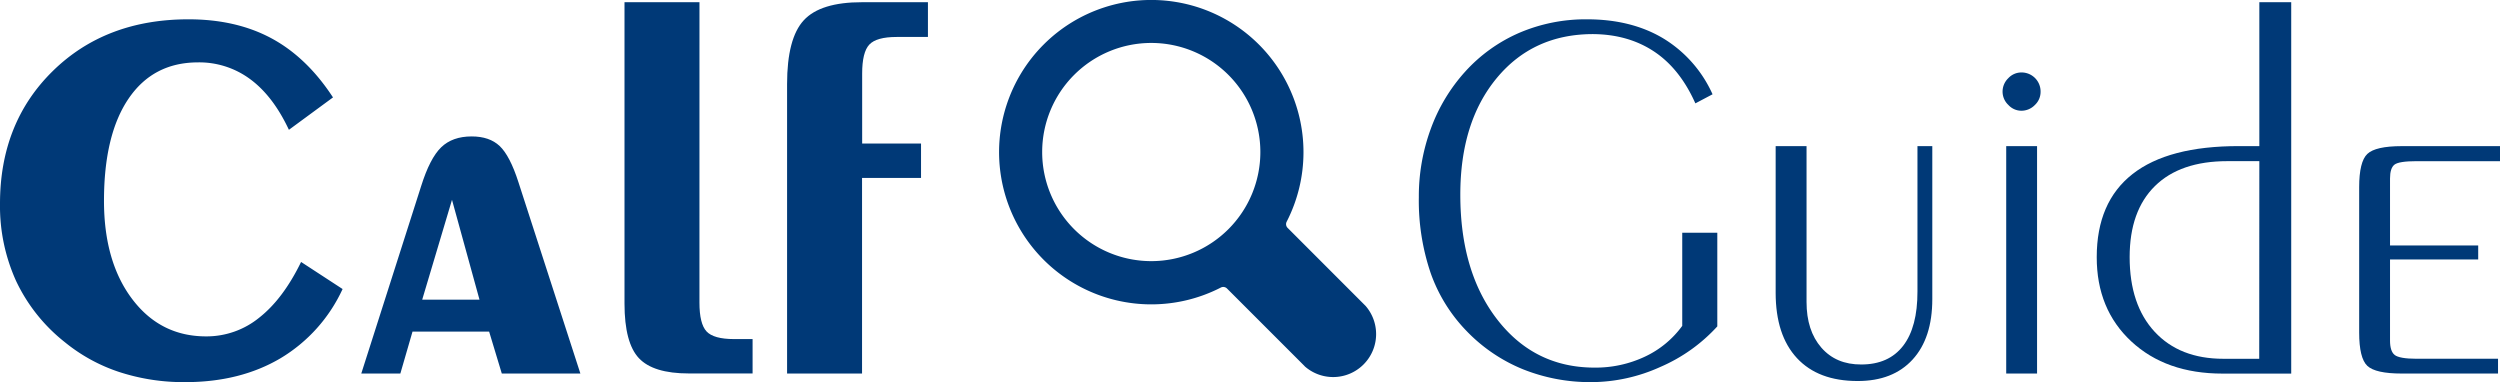
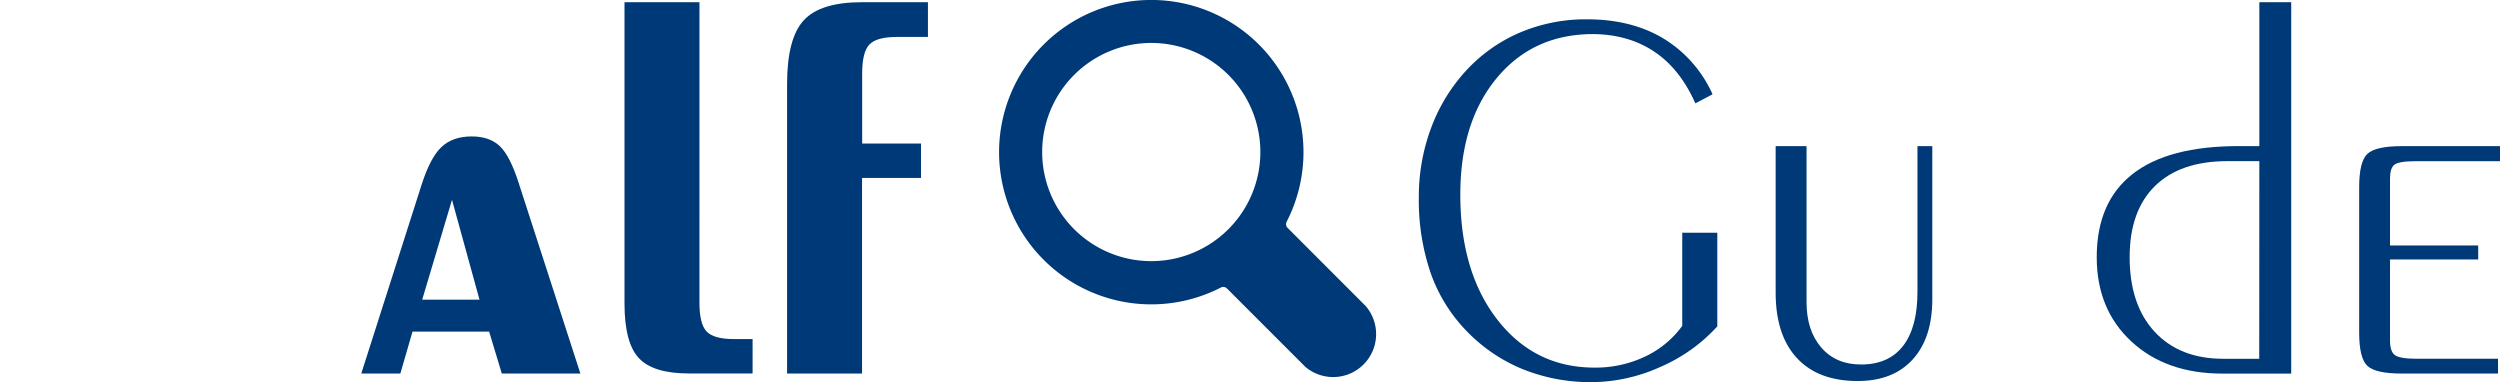
<svg xmlns="http://www.w3.org/2000/svg" width="307.87mm" height="47.06mm" viewBox="0 0 872.69 133.39">
  <defs>
    <style>.cls-1{fill:#003977;}</style>
  </defs>
  <g id="Inhalt">
-     <path class="cls-1" d="M119.59,100.89a54.83,54.83,0,0,1-21.68,24.17q-14.09,8.33-33.27,8.33a72.47,72.47,0,0,1-23-3.53,59.44,59.44,0,0,1-19-10.41,59.59,59.59,0,0,1-17-21.32A63.37,63.37,0,0,1,0,71.11Q0,42.87,18.42,24.8T65.81,6.74q16.66,0,29,6.66T116.24,34L100.85,45.31Q95.33,33.53,87.36,27.65a29.86,29.86,0,0,0-18.2-5.88Q53.5,21.77,44.9,34.4T36.3,70.11q0,21.27,9.87,34.31t25.89,13a29.11,29.11,0,0,0,18.47-6.57q8.32-6.56,14.57-19.41Z" />
    <path class="cls-1" d="M126.11,130.4,147,65q3.07-9.78,7-13.58t10.64-3.8c4.17,0,7.42,1.12,9.78,3.35S179,57.41,181,63.68L202.6,130.4H175.17l-4.43-14.66H144l-4.25,14.66Zm21.27-25.8h20l-9.6-34.85Z" />
    <path class="cls-1" d="M244.16,105.6q0,7.43,2.48,10.09t9.56,2.67h6.51v12H240.44q-12.41,0-17.42-5.34T218,106V.77h26.17Z" />
    <path class="cls-1" d="M274.75,29.37q0-16,5.84-22.31T300.92.77h23V12.9H313q-7.06,0-9.55,2.67t-2.49,10.09V50.1h20.55v12H300.92V130.4H274.75Z" />
    <path class="cls-1" d="M599.47,81.25v32.68a57.89,57.89,0,0,1-19.91,14.17,58.8,58.8,0,0,1-24,5.29,63.15,63.15,0,0,1-24-4.52,57.28,57.28,0,0,1-19.6-13.31A55.46,55.46,0,0,1,499.4,95.28a78.51,78.51,0,0,1-4.12-26.43A68.28,68.28,0,0,1,499.44,45a60.56,60.56,0,0,1,11.95-19.92,54.92,54.92,0,0,1,19.06-13.67A58.83,58.83,0,0,1,554,6.74q15.48,0,26.61,6.66a43.67,43.67,0,0,1,17.2,19.51l-6,3.17Q586.44,24,577.43,18T556.11,11.9q-20.91,0-33.63,15.35T509.76,67.94q0,27.07,13,43.73t33.9,16.65a40.34,40.34,0,0,0,17.57-3.84,33.8,33.8,0,0,0,13-10.73V81.25Z" />
    <path class="cls-1" d="M674.52,51v53.41q0,13.59-6.88,21.1T648.45,133q-13.76,0-21.18-8t-7.43-22.77V51h10.78v54.41q0,10,5.16,15.93t13.94,5.89q9.59,0,14.62-6.52t5-19V51Z" />
-     <path class="cls-1" d="M699.05,32a6.51,6.51,0,0,1,2-4.71,6.22,6.22,0,0,1,4.57-2,6.64,6.64,0,0,1,6.7,6.7,6.26,6.26,0,0,1-2,4.66,6.51,6.51,0,0,1-4.71,2,6.14,6.14,0,0,1-4.52-2A6.39,6.39,0,0,1,699.05,32Zm1.27,19h10.77v79.4H700.32Z" />
    <path class="cls-1" d="M788.68,51V.77h11.13V130.41h-24q-19.73,0-31.82-11.23T731.92,89.76q0-19.2,12.49-29T781.62,51Zm0,5.25H777.54q-16.47,0-25.3,8.69t-8.83,24.81q0,16.65,8.74,26.07t24,9.42h12.49Z" />
    <path class="cls-1" d="M823.53,65.32q0-8.88,2.85-11.59t12-2.72h34.31v5.25H843.54c-4.11,0-6.67.41-7.7,1.22s-1.54,2.43-1.54,4.85V85.68h30.78v4.89H834.3v28.34c0,2.47.55,4.15,1.63,5s3.62,1.32,7.61,1.32H872v5.16H838.38q-9.15,0-12-2.68t-2.85-11.63Z" />
    <path class="cls-1" d="M476.63,106.71a.27.27,0,0,1-.08-.07h0L449.48,79.55a1.85,1.85,0,0,1-.33-2.17,53.13,53.13,0,1,0-23,23,1.85,1.85,0,0,1,2.17.33l27.08,27.08h0l.06.09a15,15,0,0,0,21.17-21.17ZM363.8,53.07a38.08,38.08,0,1,1,38.08,38.08A38.08,38.08,0,0,1,363.8,53.07Z" />
  </g>
</svg>